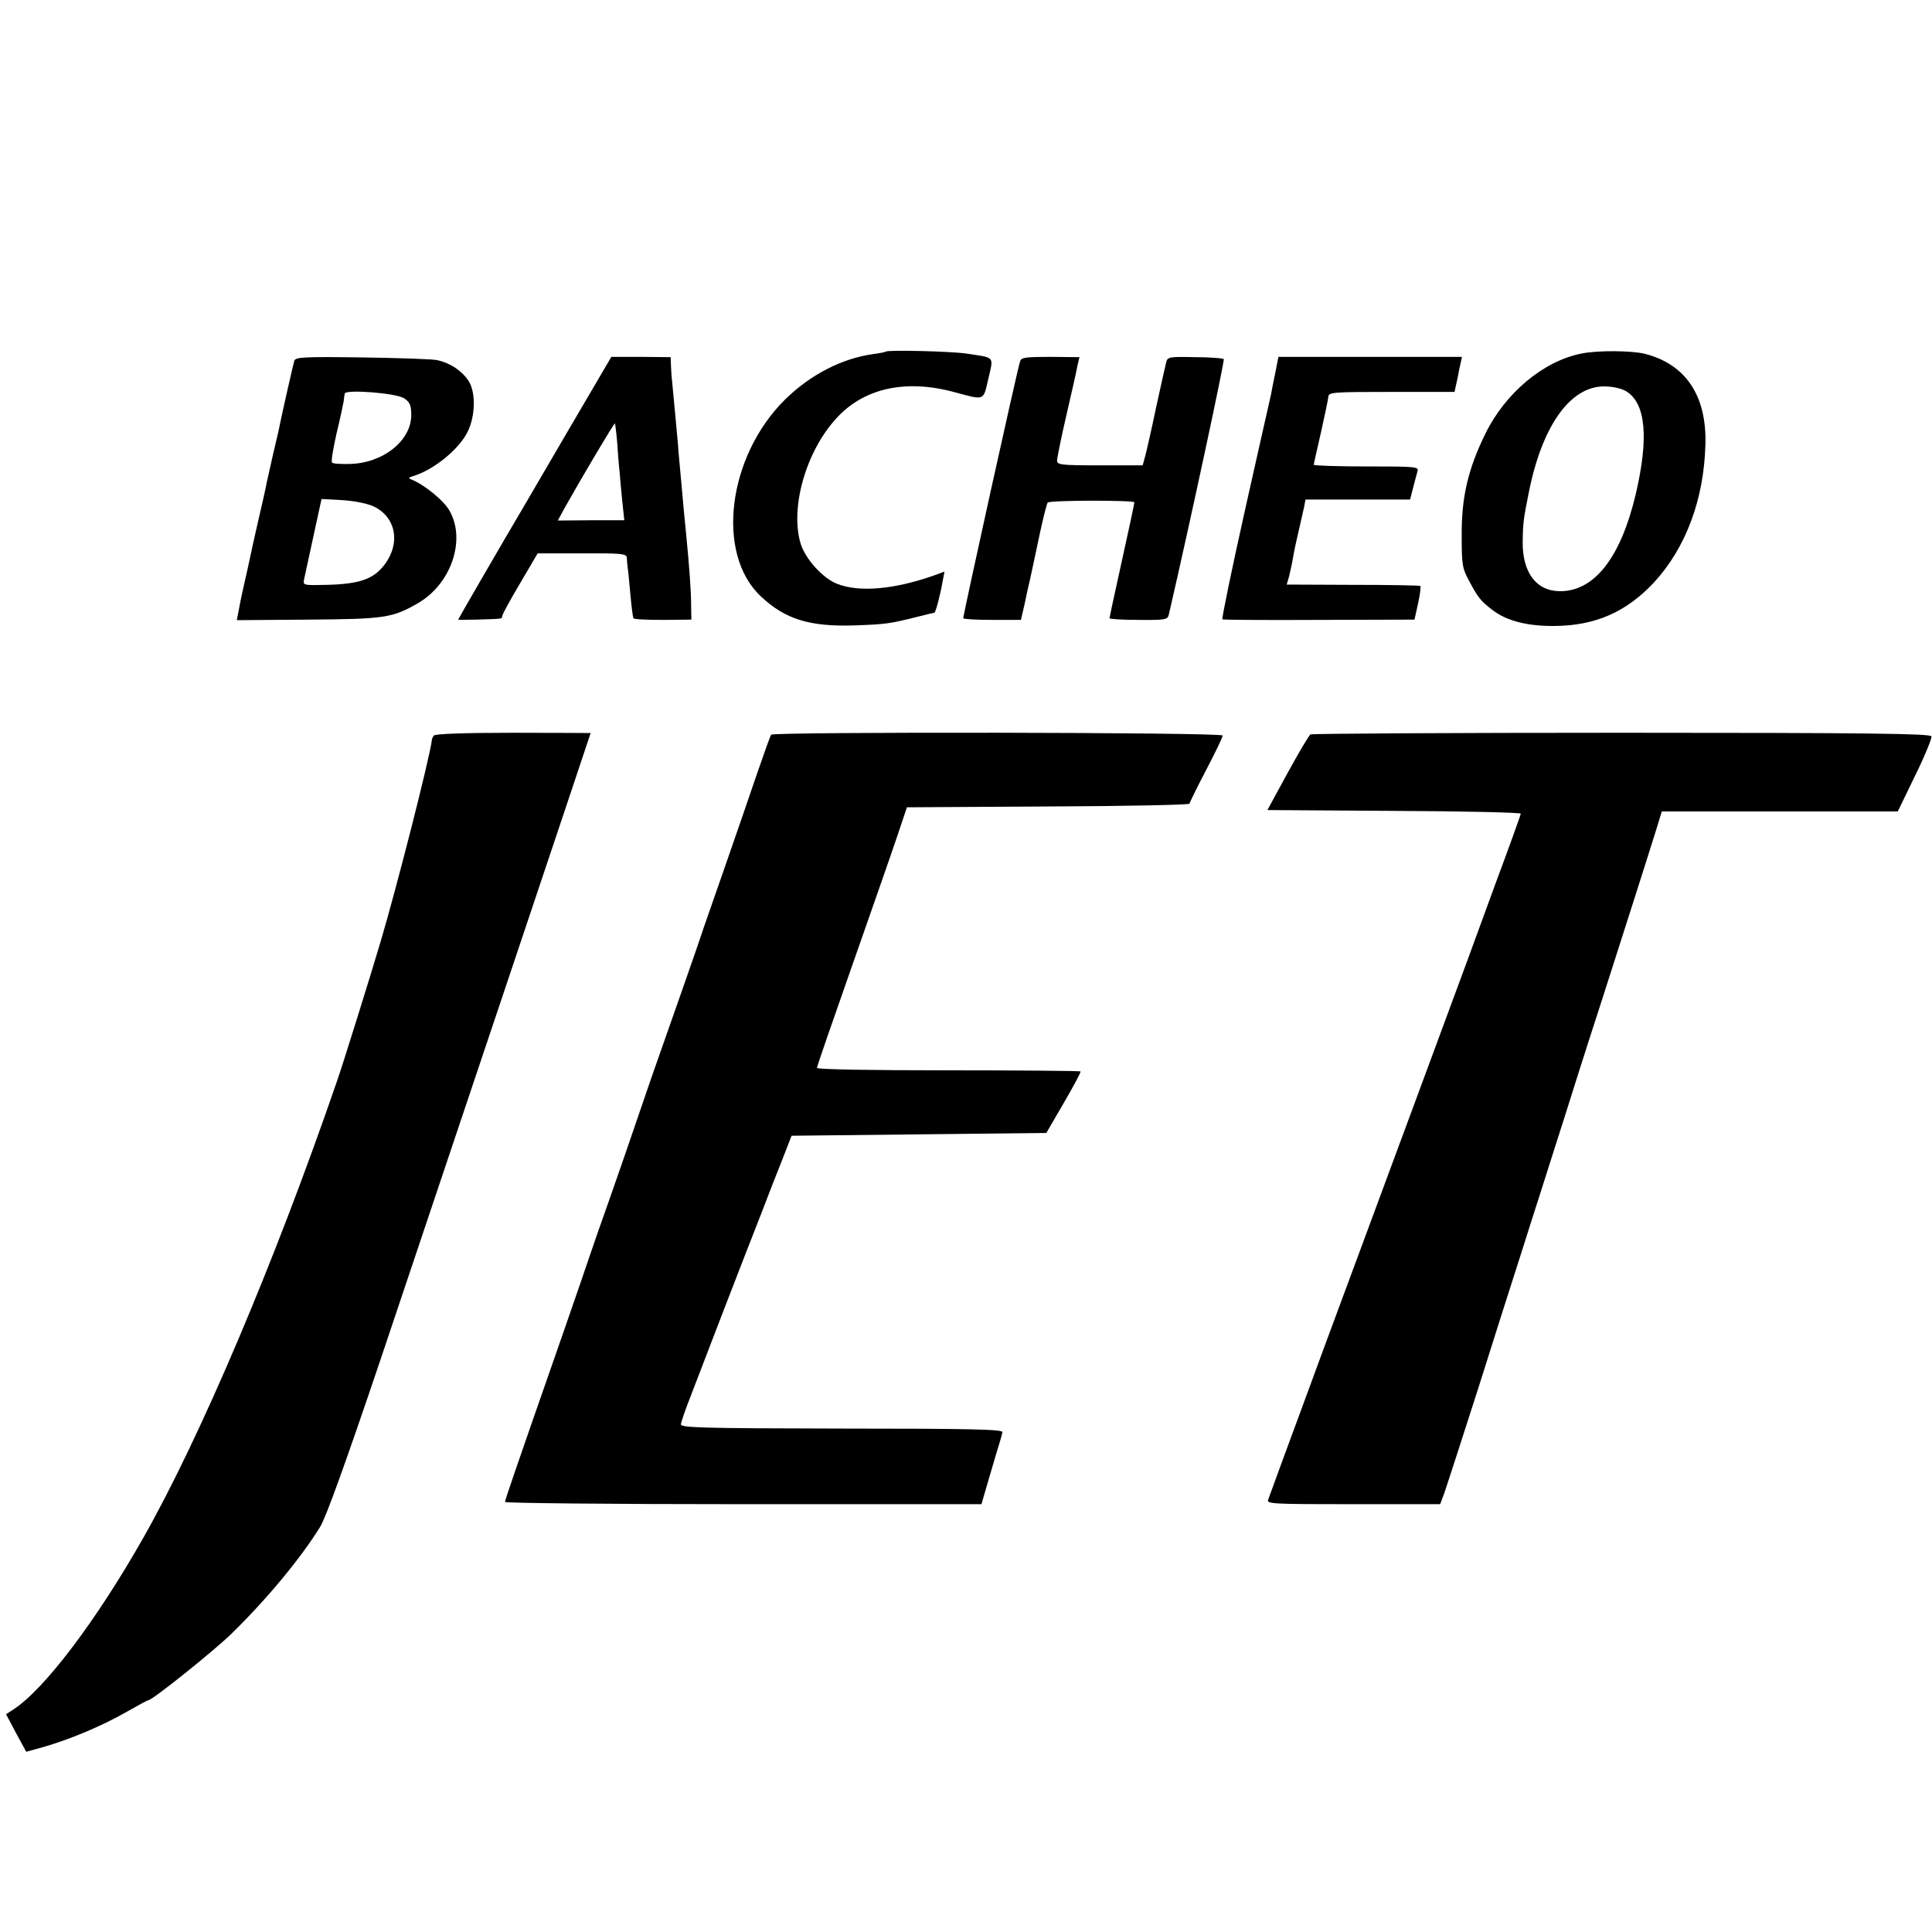
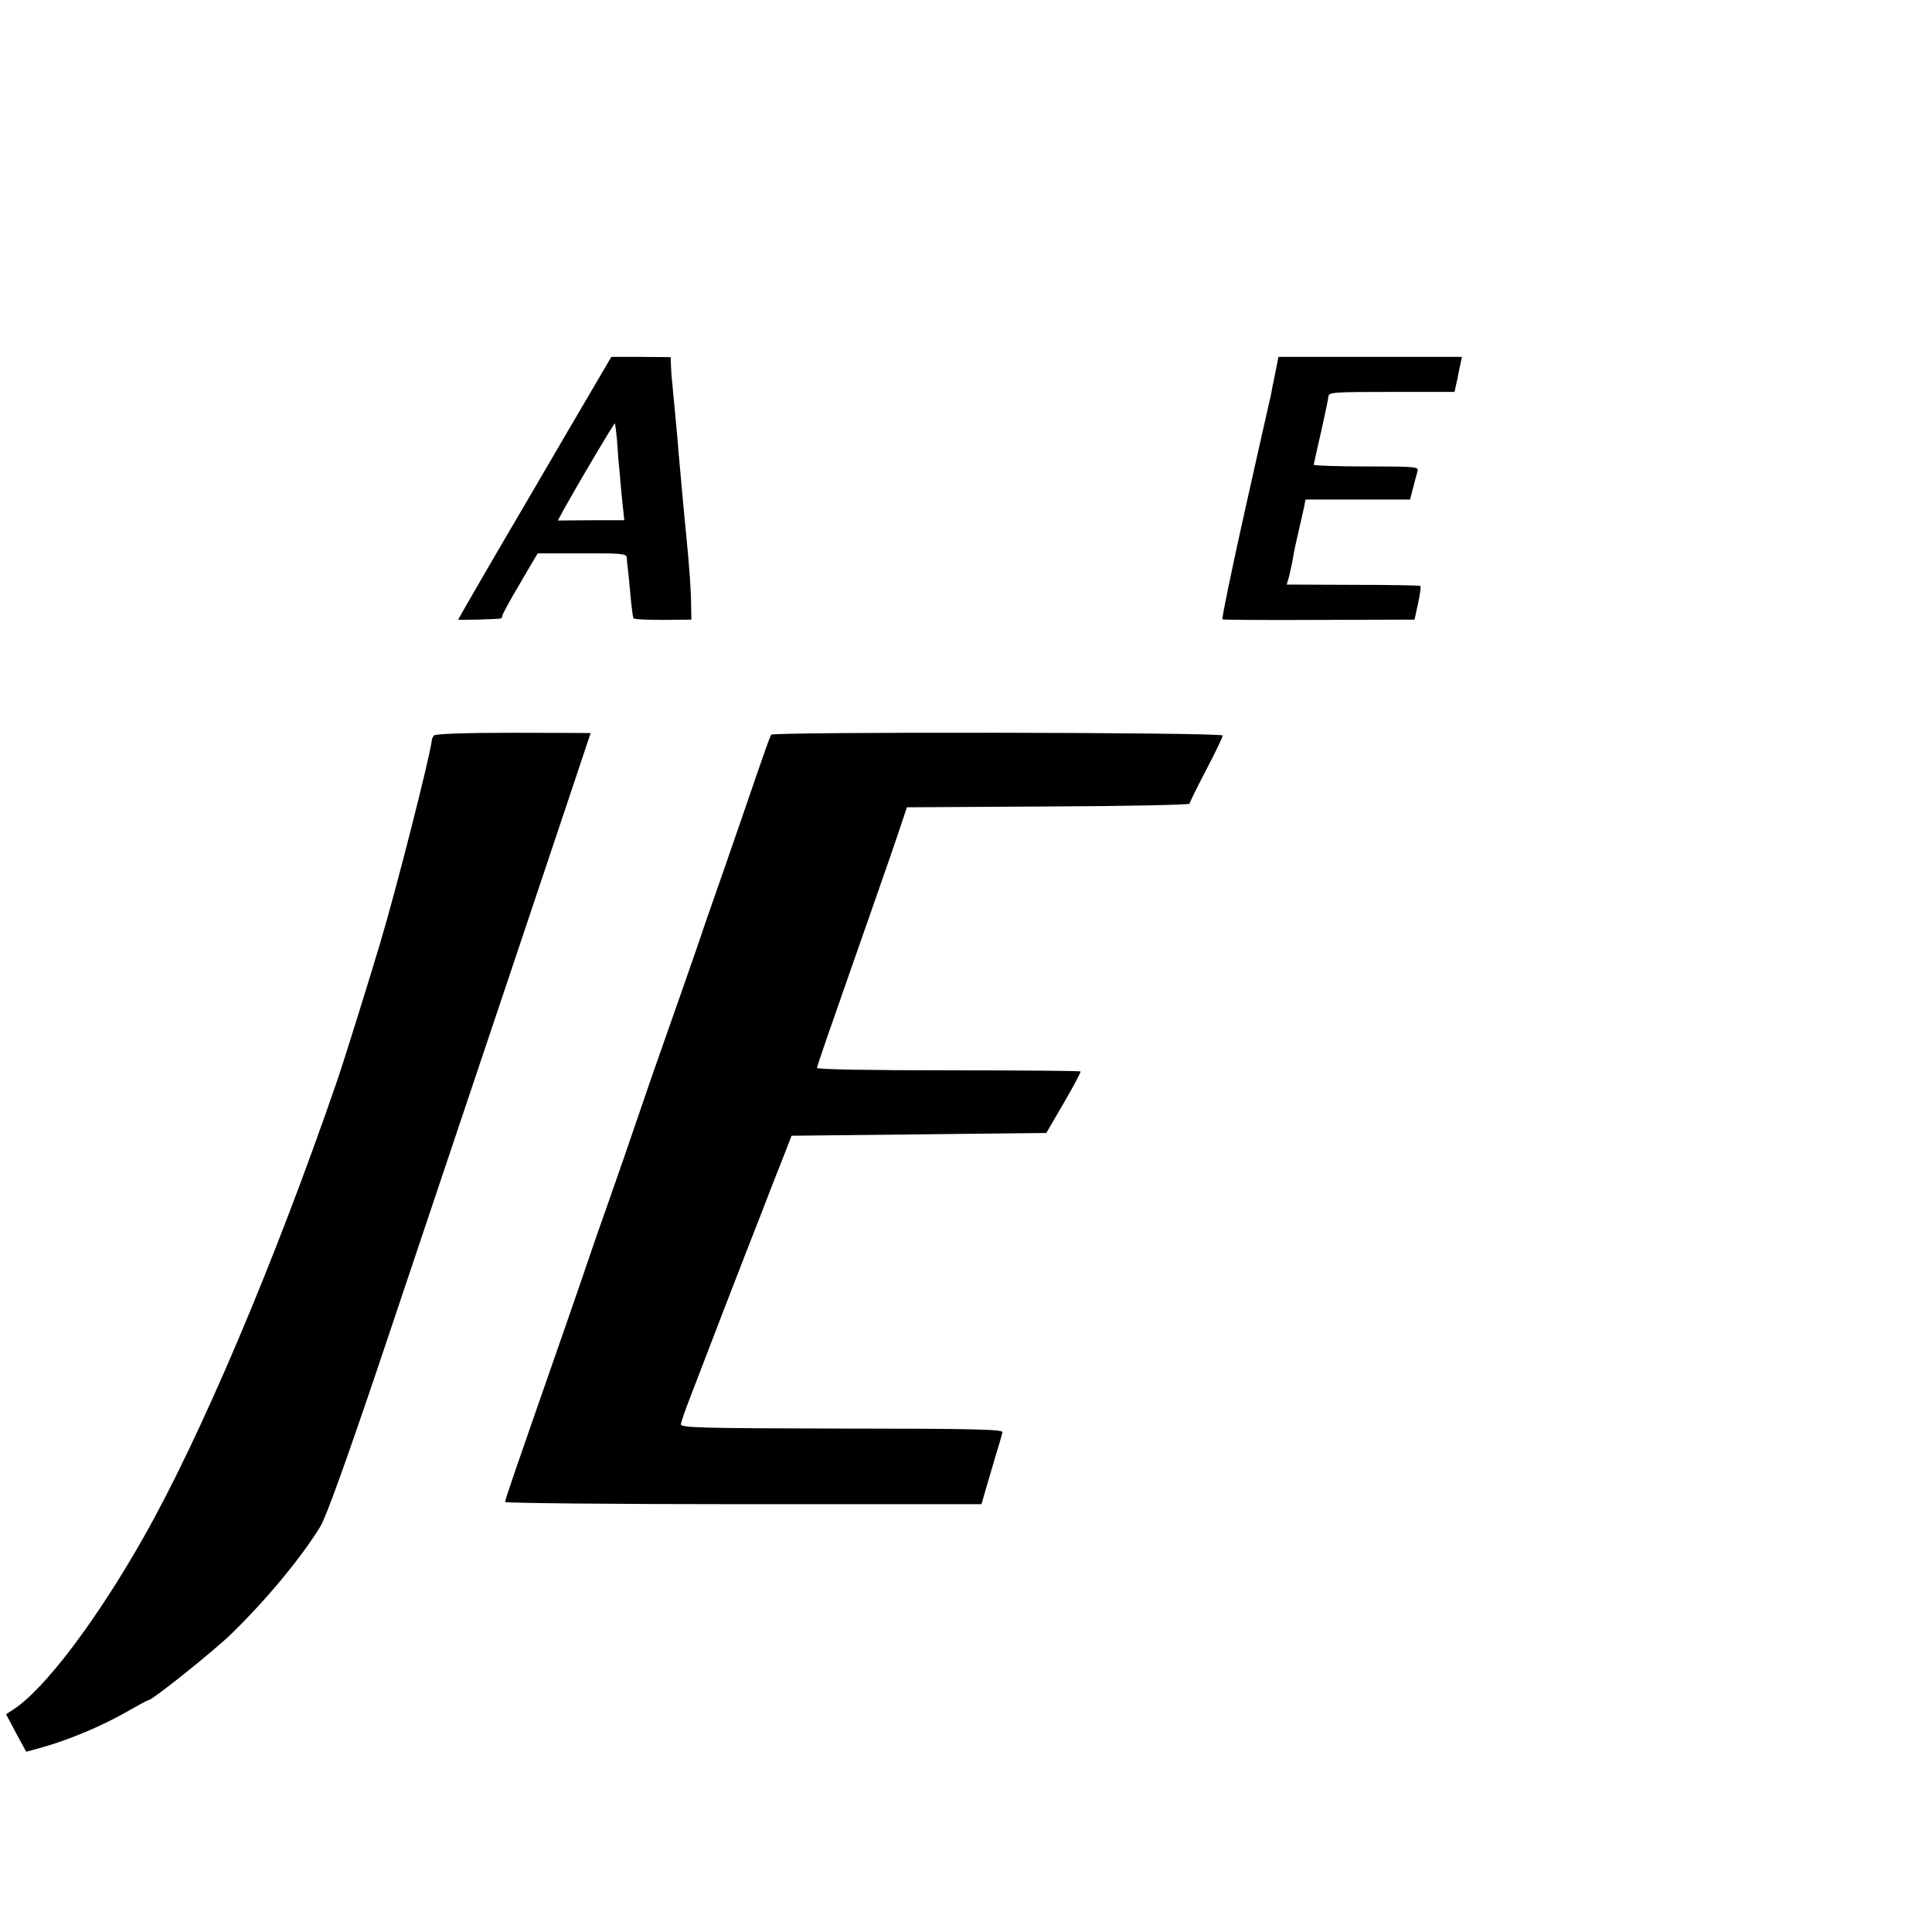
<svg xmlns="http://www.w3.org/2000/svg" version="1.0" width="700pt" height="700pt" viewBox="0 0 700 700" preserveAspectRatio="xMidYMid meet">
  <g transform="translate(0,700) scale(0.1,-0.1)" fill="#000000" stroke="none">
-     <path d="M3209 5726 c-2 -2 -23 -6 -46 -9 -113 -16 -226 -74 -318 -164 -209 -206 -253 -560 -88 -714 88 -83 177 -110 338 -105 113 4 129 6 228 31 32 8 60 15 62 15 5 0 21 61 30 112 l7 37 -38 -14 c-145 -51 -271 -62 -352 -30 -52 21 -114 90 -131 145 -39 129 18 332 128 453 99 110 250 144 426 97 115 -31 107 -34 126 48 19 83 26 75 -80 91 -52 8 -285 14 -292 7z" />
-     <path d="M5730 5719 c-138 -27 -276 -143 -348 -290 -63 -128 -87 -231 -86 -369 0 -106 2 -119 27 -165 33 -62 43 -74 87 -107 50 -38 126 -57 222 -56 149 1 261 51 361 158 115 125 181 301 186 500 5 176 -71 290 -219 328 -47 12 -174 13 -230 1z m161 -136 c72 -43 84 -168 35 -376 -54 -227 -149 -349 -273 -349 -87 0 -138 68 -136 182 1 65 3 81 22 175 48 242 150 385 273 385 29 0 62 -7 79 -17z" />
-     <path d="M1066 5692 c-5 -18 -44 -190 -52 -230 -2 -12 -13 -59 -24 -105 -10 -45 -21 -93 -24 -107 -2 -14 -16 -74 -30 -135 -14 -60 -27 -121 -30 -135 -3 -14 -12 -56 -21 -95 -9 -38 -18 -84 -21 -101 l-6 -31 258 2 c277 2 306 6 399 60 119 69 174 228 114 334 -20 37 -93 96 -139 114 -11 4 -10 7 7 12 76 23 168 99 198 162 28 58 29 144 2 184 -25 37 -67 64 -112 74 -16 4 -139 8 -272 10 -218 3 -243 1 -247 -13z m398 -135 c21 -14 26 -25 26 -61 0 -93 -103 -175 -224 -177 -31 -1 -60 1 -63 5 -4 3 4 50 16 104 13 53 24 106 26 117 1 11 3 24 4 29 2 16 186 2 215 -17z m-110 -392 c82 -39 99 -136 36 -215 -39 -49 -90 -66 -204 -69 -88 -2 -89 -2 -84 21 3 13 18 83 34 157 l29 133 75 -4 c44 -3 91 -12 114 -23z" />
    <path d="M2062 5446 c-84 -144 -159 -272 -167 -286 -60 -101 -235 -403 -235 -405 0 -2 139 1 153 4 4 0 7 5 7 10 0 5 29 58 64 117 l64 109 161 0 c139 1 161 -1 162 -15 0 -8 2 -24 3 -35 2 -11 6 -56 10 -99 4 -44 9 -82 11 -86 2 -4 50 -6 107 -6 l103 1 -1 55 c0 47 -6 133 -18 255 -3 28 -11 112 -21 225 -2 25 -7 72 -9 105 -5 53 -14 154 -21 225 -2 14 -3 39 -4 56 l-1 30 -108 1 -107 0 -153 -261z m174 -47 c2 -35 6 -84 9 -109 2 -25 6 -74 10 -110 l7 -65 -121 0 -120 -1 25 46 c60 107 179 308 182 306 1 -2 5 -32 8 -67z" />
-     <path d="M3696 5691 c-11 -33 -206 -918 -206 -931 0 -3 47 -6 105 -6 l104 0 13 56 c6 30 13 60 14 65 3 11 13 57 43 199 12 55 24 102 27 105 8 9 314 9 314 1 0 -4 -20 -99 -45 -211 -25 -112 -45 -206 -45 -209 0 -3 47 -6 105 -6 99 -1 106 1 110 20 78 337 203 921 199 925 -3 3 -50 7 -105 7 -94 2 -99 1 -104 -20 -3 -11 -19 -84 -36 -161 -16 -77 -34 -156 -39 -175 l-10 -36 -155 0 c-141 0 -155 2 -155 17 0 10 15 84 34 166 19 81 37 162 40 179 l7 30 -105 1 c-89 0 -106 -2 -110 -16z" />
    <path d="M4620 5646 c-7 -34 -14 -68 -15 -76 -2 -8 -44 -194 -93 -413 -49 -219 -86 -399 -83 -401 3 -2 161 -3 351 -2 l345 1 13 59 c7 32 11 61 8 63 -2 2 -112 4 -244 4 l-240 1 9 31 c4 18 11 48 14 67 3 19 12 62 20 95 8 33 16 72 20 88 l5 27 190 0 189 0 11 43 c6 23 13 50 16 60 5 16 -8 17 -185 17 -105 0 -191 3 -191 6 0 3 12 56 26 117 14 62 26 120 27 130 1 16 19 17 229 17 l228 0 5 23 c3 12 9 40 13 63 l9 41 -332 0 -333 0 -12 -61z" />
    <path d="M1572 4335 c-4 -5 -7 -12 -7 -15 -8 -66 -128 -537 -187 -735 -34 -115 -137 -446 -158 -505 -224 -651 -494 -1288 -702 -1654 -169 -298 -358 -548 -470 -620 l-26 -17 36 -68 37 -68 65 18 c96 28 208 75 296 125 42 24 79 44 82 44 14 0 239 180 302 242 128 125 251 274 320 386 22 36 94 237 215 595 263 782 765 2279 765 2281 0 0 -126 1 -281 1 -178 0 -283 -4 -287 -10z" />
    <path d="M2794 4338 c-3 -4 -25 -65 -49 -135 -24 -71 -78 -227 -120 -348 -42 -121 -81 -231 -85 -245 -8 -25 -117 -337 -180 -515 -17 -49 -44 -128 -60 -175 -16 -47 -56 -164 -90 -260 -34 -96 -68 -193 -75 -215 -7 -22 -49 -143 -93 -270 -186 -533 -212 -609 -212 -617 0 -4 388 -8 863 -8 l863 0 11 38 c6 20 22 76 36 123 15 48 28 93 29 100 2 10 -110 13 -582 13 -514 1 -585 3 -583 16 1 8 15 49 31 90 16 41 70 183 121 315 51 132 113 292 138 355 24 63 59 153 78 200 l33 85 461 5 462 5 64 110 c35 60 62 111 60 113 -2 2 -218 4 -479 4 -275 0 -476 3 -476 9 0 5 57 170 126 366 69 197 143 408 163 468 l37 110 512 3 c282 1 512 6 512 10 0 4 27 59 60 122 33 63 60 119 60 125 0 12 -1629 14 -1636 3z" />
-     <path d="M4748 4339 c-6 -4 -43 -67 -83 -140 l-73 -134 459 -3 c252 -1 459 -6 459 -10 0 -4 -41 -118 -91 -252 -49 -135 -98 -267 -108 -295 -22 -60 -292 -790 -433 -1170 -55 -148 -115 -310 -133 -360 -66 -179 -144 -390 -150 -408 -7 -16 12 -17 308 -17 l315 0 16 43 c8 23 63 193 122 377 58 184 126 398 151 475 24 77 60 188 79 248 19 59 50 158 70 220 20 61 48 153 64 202 16 50 56 176 90 280 78 243 167 522 192 603 l19 62 428 0 427 0 63 130 c35 71 61 135 59 142 -4 10 -223 13 -1122 13 -615 0 -1122 -3 -1128 -6z" />
  </g>
</svg>